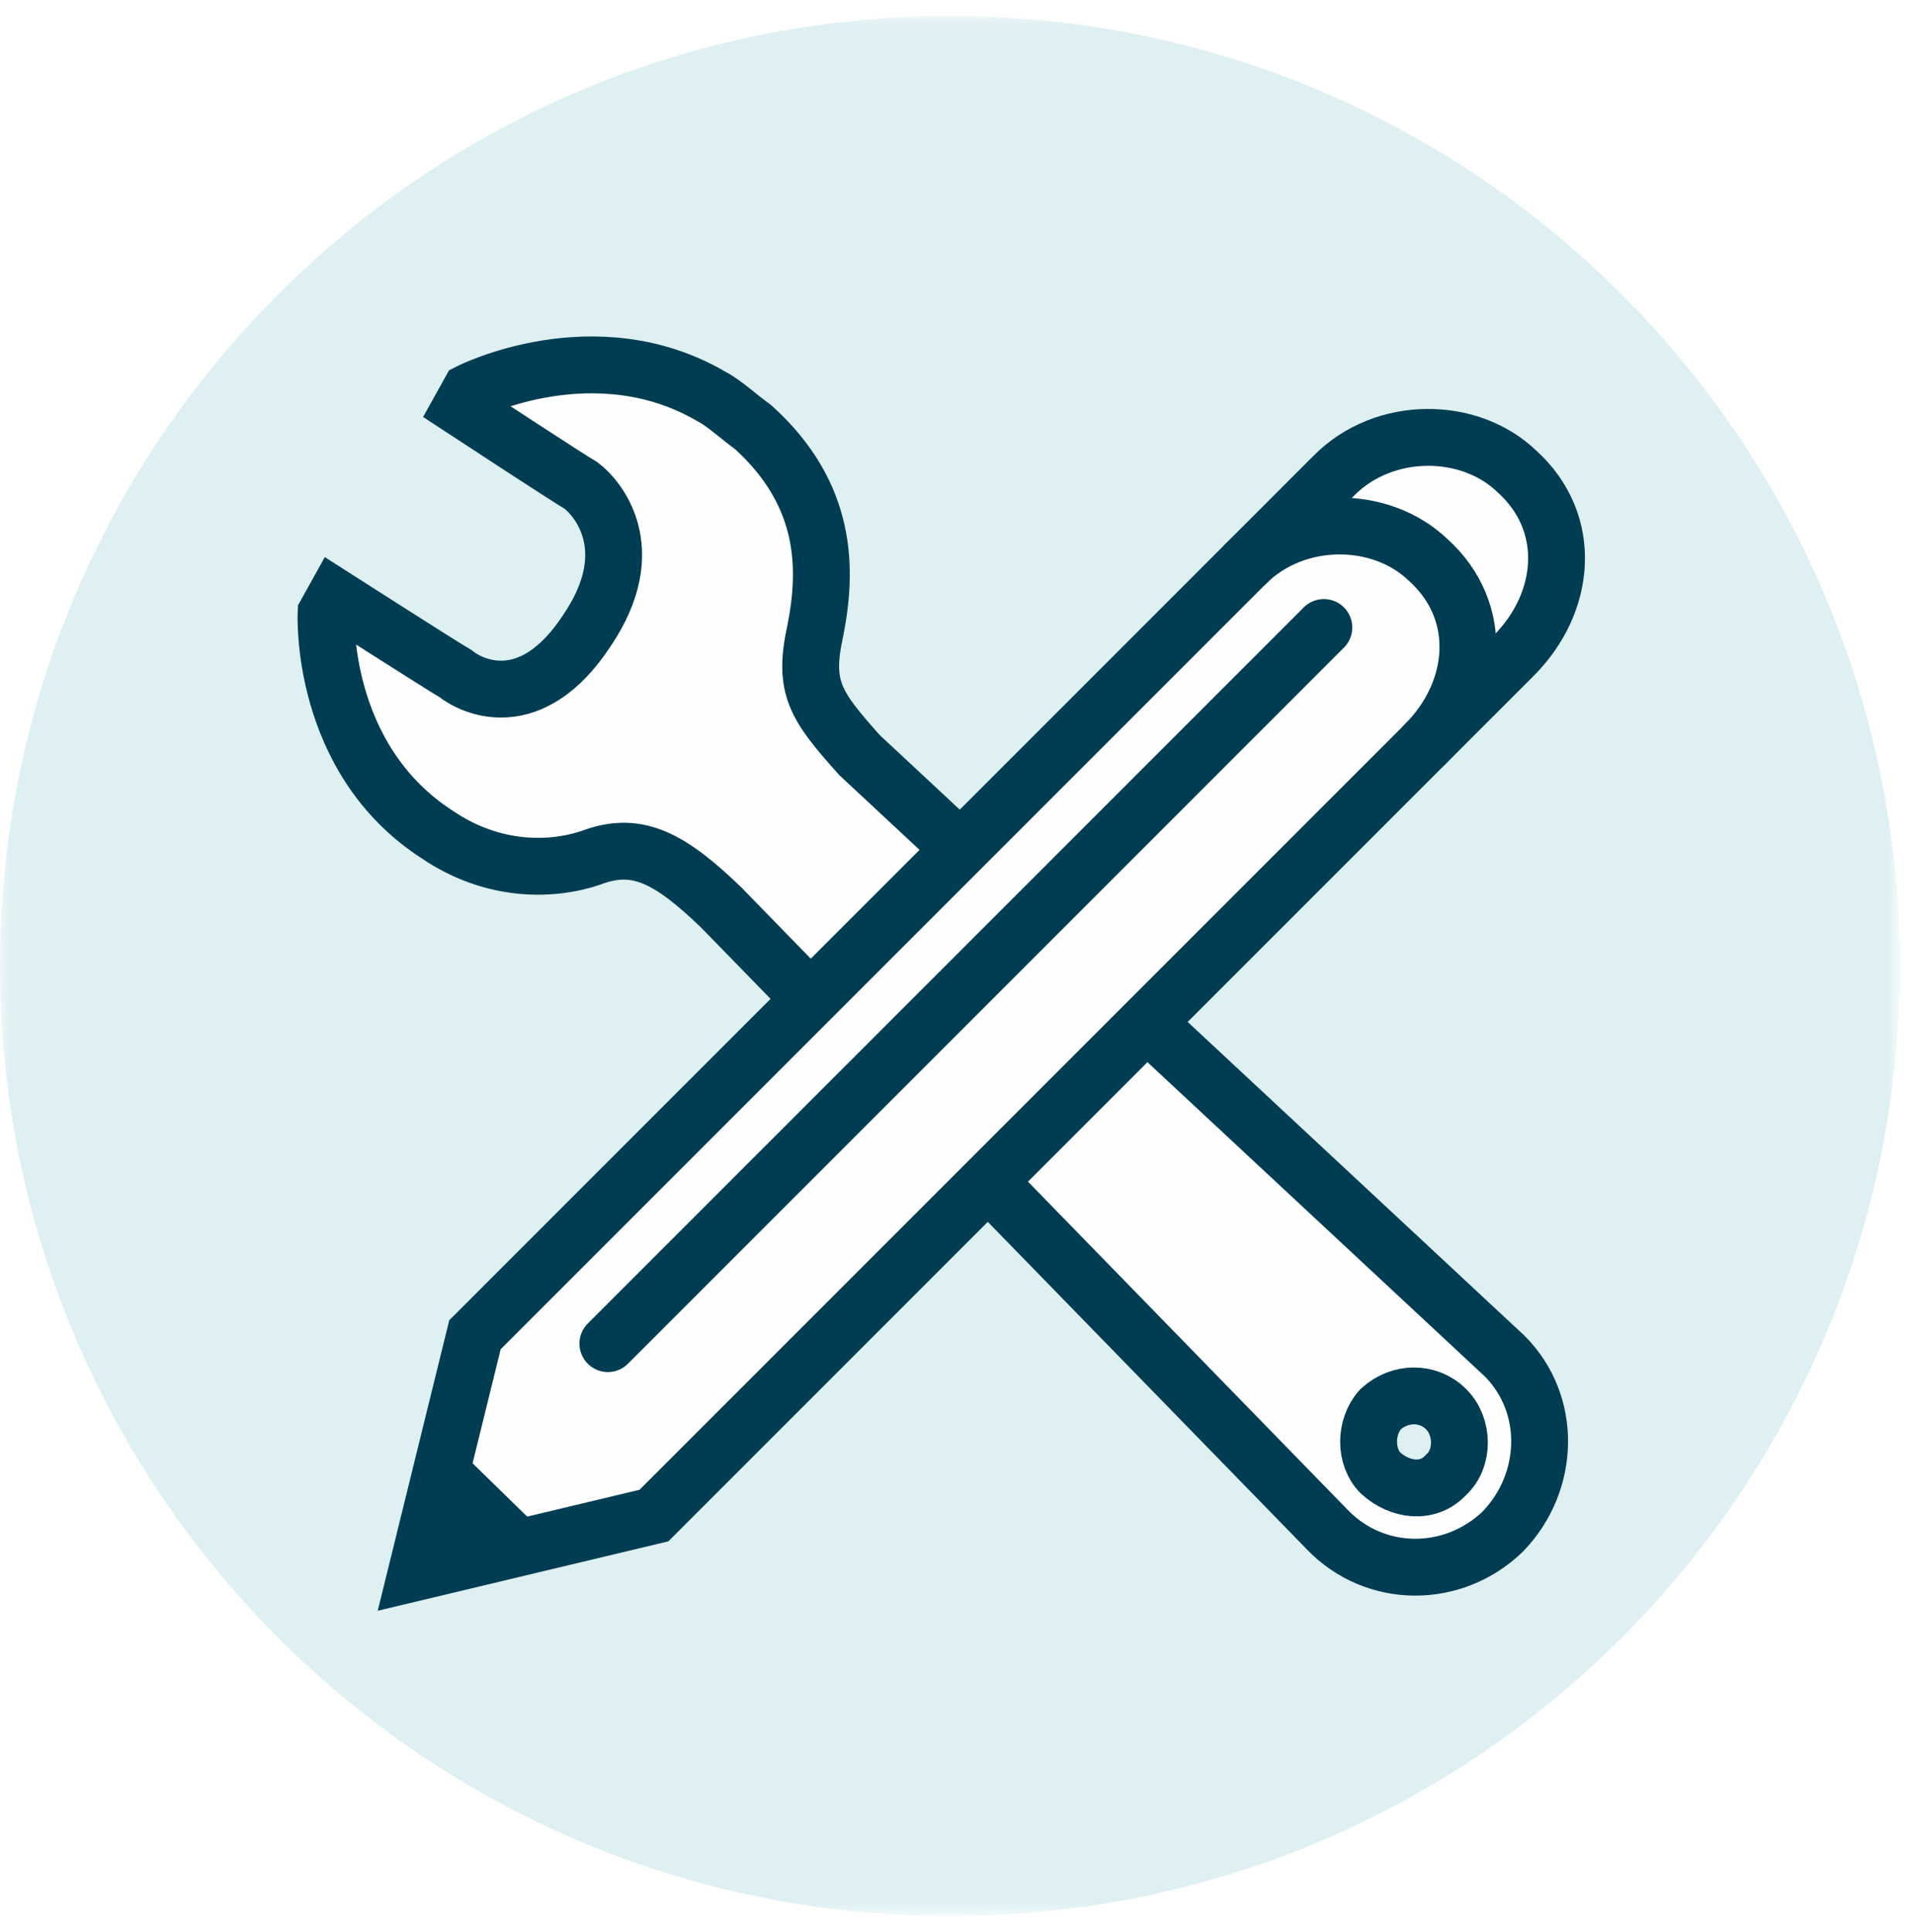
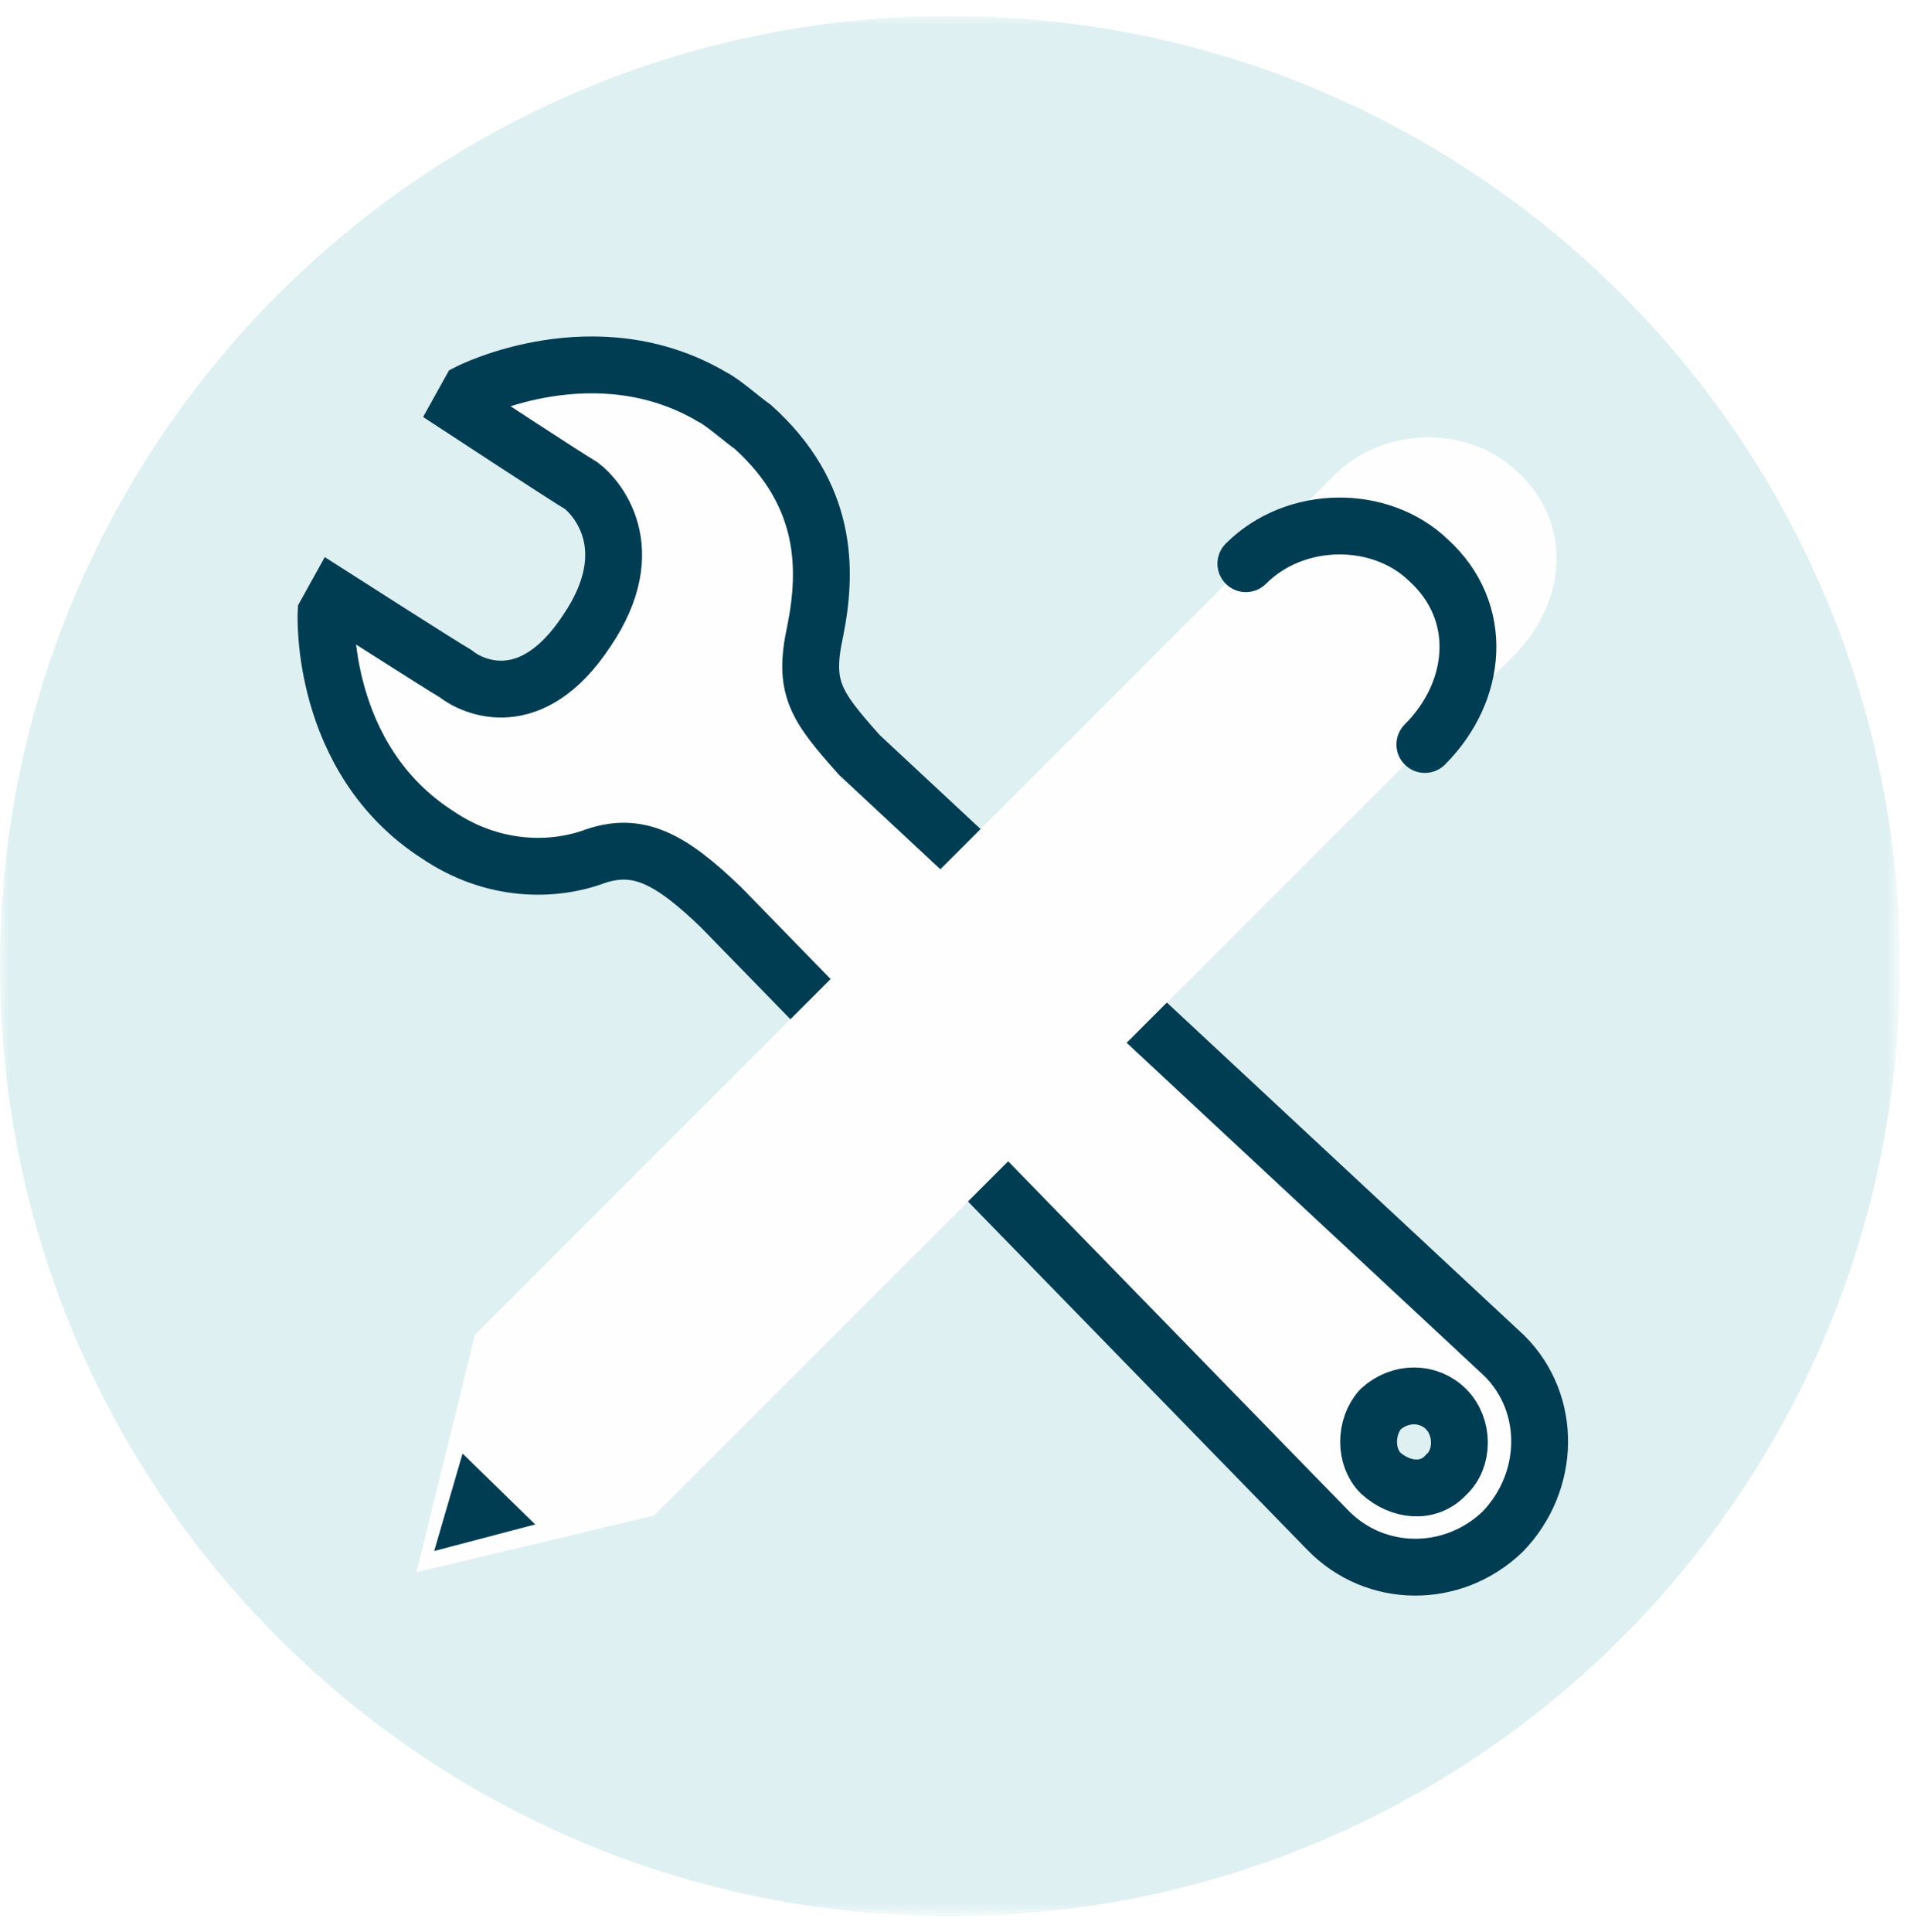
<svg xmlns="http://www.w3.org/2000/svg" version="1.1" id="Capa_1" x="0px" y="0px" viewBox="0 0 108 109" style="enable-background:new 0 0 108 109;" xml:space="preserve">
  <style type="text/css"> .st0{filter:url(#Adobe_OpacityMaskFilter);} .st1{fill-rule:evenodd;clip-rule:evenodd;fill:#FFFFFF;} .st2{mask:url(#mask-2_1_);fill-rule:evenodd;clip-rule:evenodd;fill:#DFF0F2;} .st3{fill-rule:evenodd;clip-rule:evenodd;fill:#FEFEFE;} .st4{fill:none;stroke:#003D53;stroke-width:3.208;} .st5{fill:none;stroke:#003D53;stroke-width:3.208;stroke-linecap:round;} .st6{fill:none;stroke:#003D53;stroke-width:3.208;stroke-linecap:round;stroke-linejoin:round;} .st7{fill-rule:evenodd;clip-rule:evenodd;fill:#003D53;} </style>
  <g id="Group-18" transform="translate(0, 1)">
    <defs>
      <filter id="Adobe_OpacityMaskFilter" x="0" y="-0.1" width="107.2" height="107.2">
        <feColorMatrix type="matrix" values="1 0 0 0 0 0 1 0 0 0 0 0 1 0 0 0 0 0 1 0" />
      </filter>
    </defs>
    <mask maskUnits="userSpaceOnUse" x="0" y="-0.1" width="107.2" height="107.2" id="mask-2_1_">
      <g class="st0">
        <polygon id="path-1_1_" class="st1" points="0,-0.1 107.2,-0.1 107.2,107.1 0,107.1 " />
      </g>
    </mask>
    <path id="Fill-1" class="st2" d="M107.2,53.5c0,29.6-24,53.6-53.6,53.6C24,107.1,0,83.1,0,53.5S24-0.1,53.6-0.1 C83.2-0.1,107.2,23.9,107.2,53.5" />
    <path id="Fill-4" class="st3" d="M81.6,78.5c-1-1-2.6-1-3.7,0c-0.9,1-0.9,2.7,0,3.6c1.1,1,2.7,1.2,3.7,0.1 C82.6,81.3,82.6,79.5,81.6,78.5L81.6,78.5z M84.9,75.5c2.7,2.7,2.6,7.1-0.1,9.9c-2.8,2.7-7.2,2.7-9.9-0.1L40.7,50.2 c-2.9-2.8-4.7-3.7-7.1-2.9c-2.4,0.9-5.8,0.9-8.9-1.2c-6.7-4.3-6.3-12.5-6.3-12.5l0.5-0.9c0,0,6.1,3.9,6.8,4.3 c1,0.8,4.3,2.3,7.4-2.4c3.2-4.7,0.5-7.6-0.3-8.2C32.1,26,26,22,26,22l0.5-0.9c0,0,7.1-3.6,13.7,0.3c0.6,0.3,1.6,1.2,2.3,1.7 c4.2,3.8,4.2,8,3.5,11.5c-0.7,3.2,0,4.2,2.5,7L84.9,75.5z" />
    <path id="Stroke-6" class="st4" d="M81.6,78.5c-1-1-2.6-1-3.7,0c-0.9,1-0.9,2.7,0,3.6c1.1,1,2.7,1.2,3.7,0.1 C82.6,81.3,82.6,79.5,81.6,78.5z M84.9,75.5c2.7,2.7,2.6,7.1-0.1,9.9c-2.8,2.7-7.2,2.7-9.9-0.1L40.7,50.2c-2.9-2.8-4.7-3.7-7.1-2.9 c-2.4,0.9-5.8,0.9-8.9-1.2c-6.7-4.3-6.3-12.5-6.3-12.5l0.5-0.9c0,0,6.1,3.9,6.8,4.3c1,0.8,4.3,2.3,7.4-2.4c3.2-4.7,0.5-7.6-0.3-8.2 C32.1,26,26,22,26,22l0.5-0.9c0,0,7.1-3.6,13.7,0.3c0.6,0.3,1.6,1.2,2.3,1.7c4.2,3.8,4.2,8,3.5,11.5c-0.7,3.2,0,4.2,2.5,7 L84.9,75.5z" />
    <path id="Fill-8" class="st3" d="M36.9,84.5l-13.4,3.2l3.3-13.4l48.5-48.5c2.8-2.8,7.6-2.8,10.3-0.2c3.2,2.9,2.8,7.4-0.2,10.4 L36.9,84.5z" />
-     <path id="Stroke-10" class="st5" d="M36.9,84.5l-13.4,3.2l3.3-13.4l48.5-48.5c2.8-2.8,7.6-2.8,10.3-0.2c3.2,2.9,2.8,7.4-0.2,10.4 L36.9,84.5z" />
-     <line id="Stroke-12" class="st6" x1="74.7" y1="34.4" x2="34.3" y2="74.8" />
    <polygon id="Fill-14" class="st7" points="24.5,86.5 26.1,81 30.2,85 " />
    <path id="Stroke-16" class="st6" d="M70.3,30.8c2.8-2.8,7.6-2.8,10.3-0.2c3.2,2.9,2.8,7.4-0.2,10.4" />
  </g>
</svg>